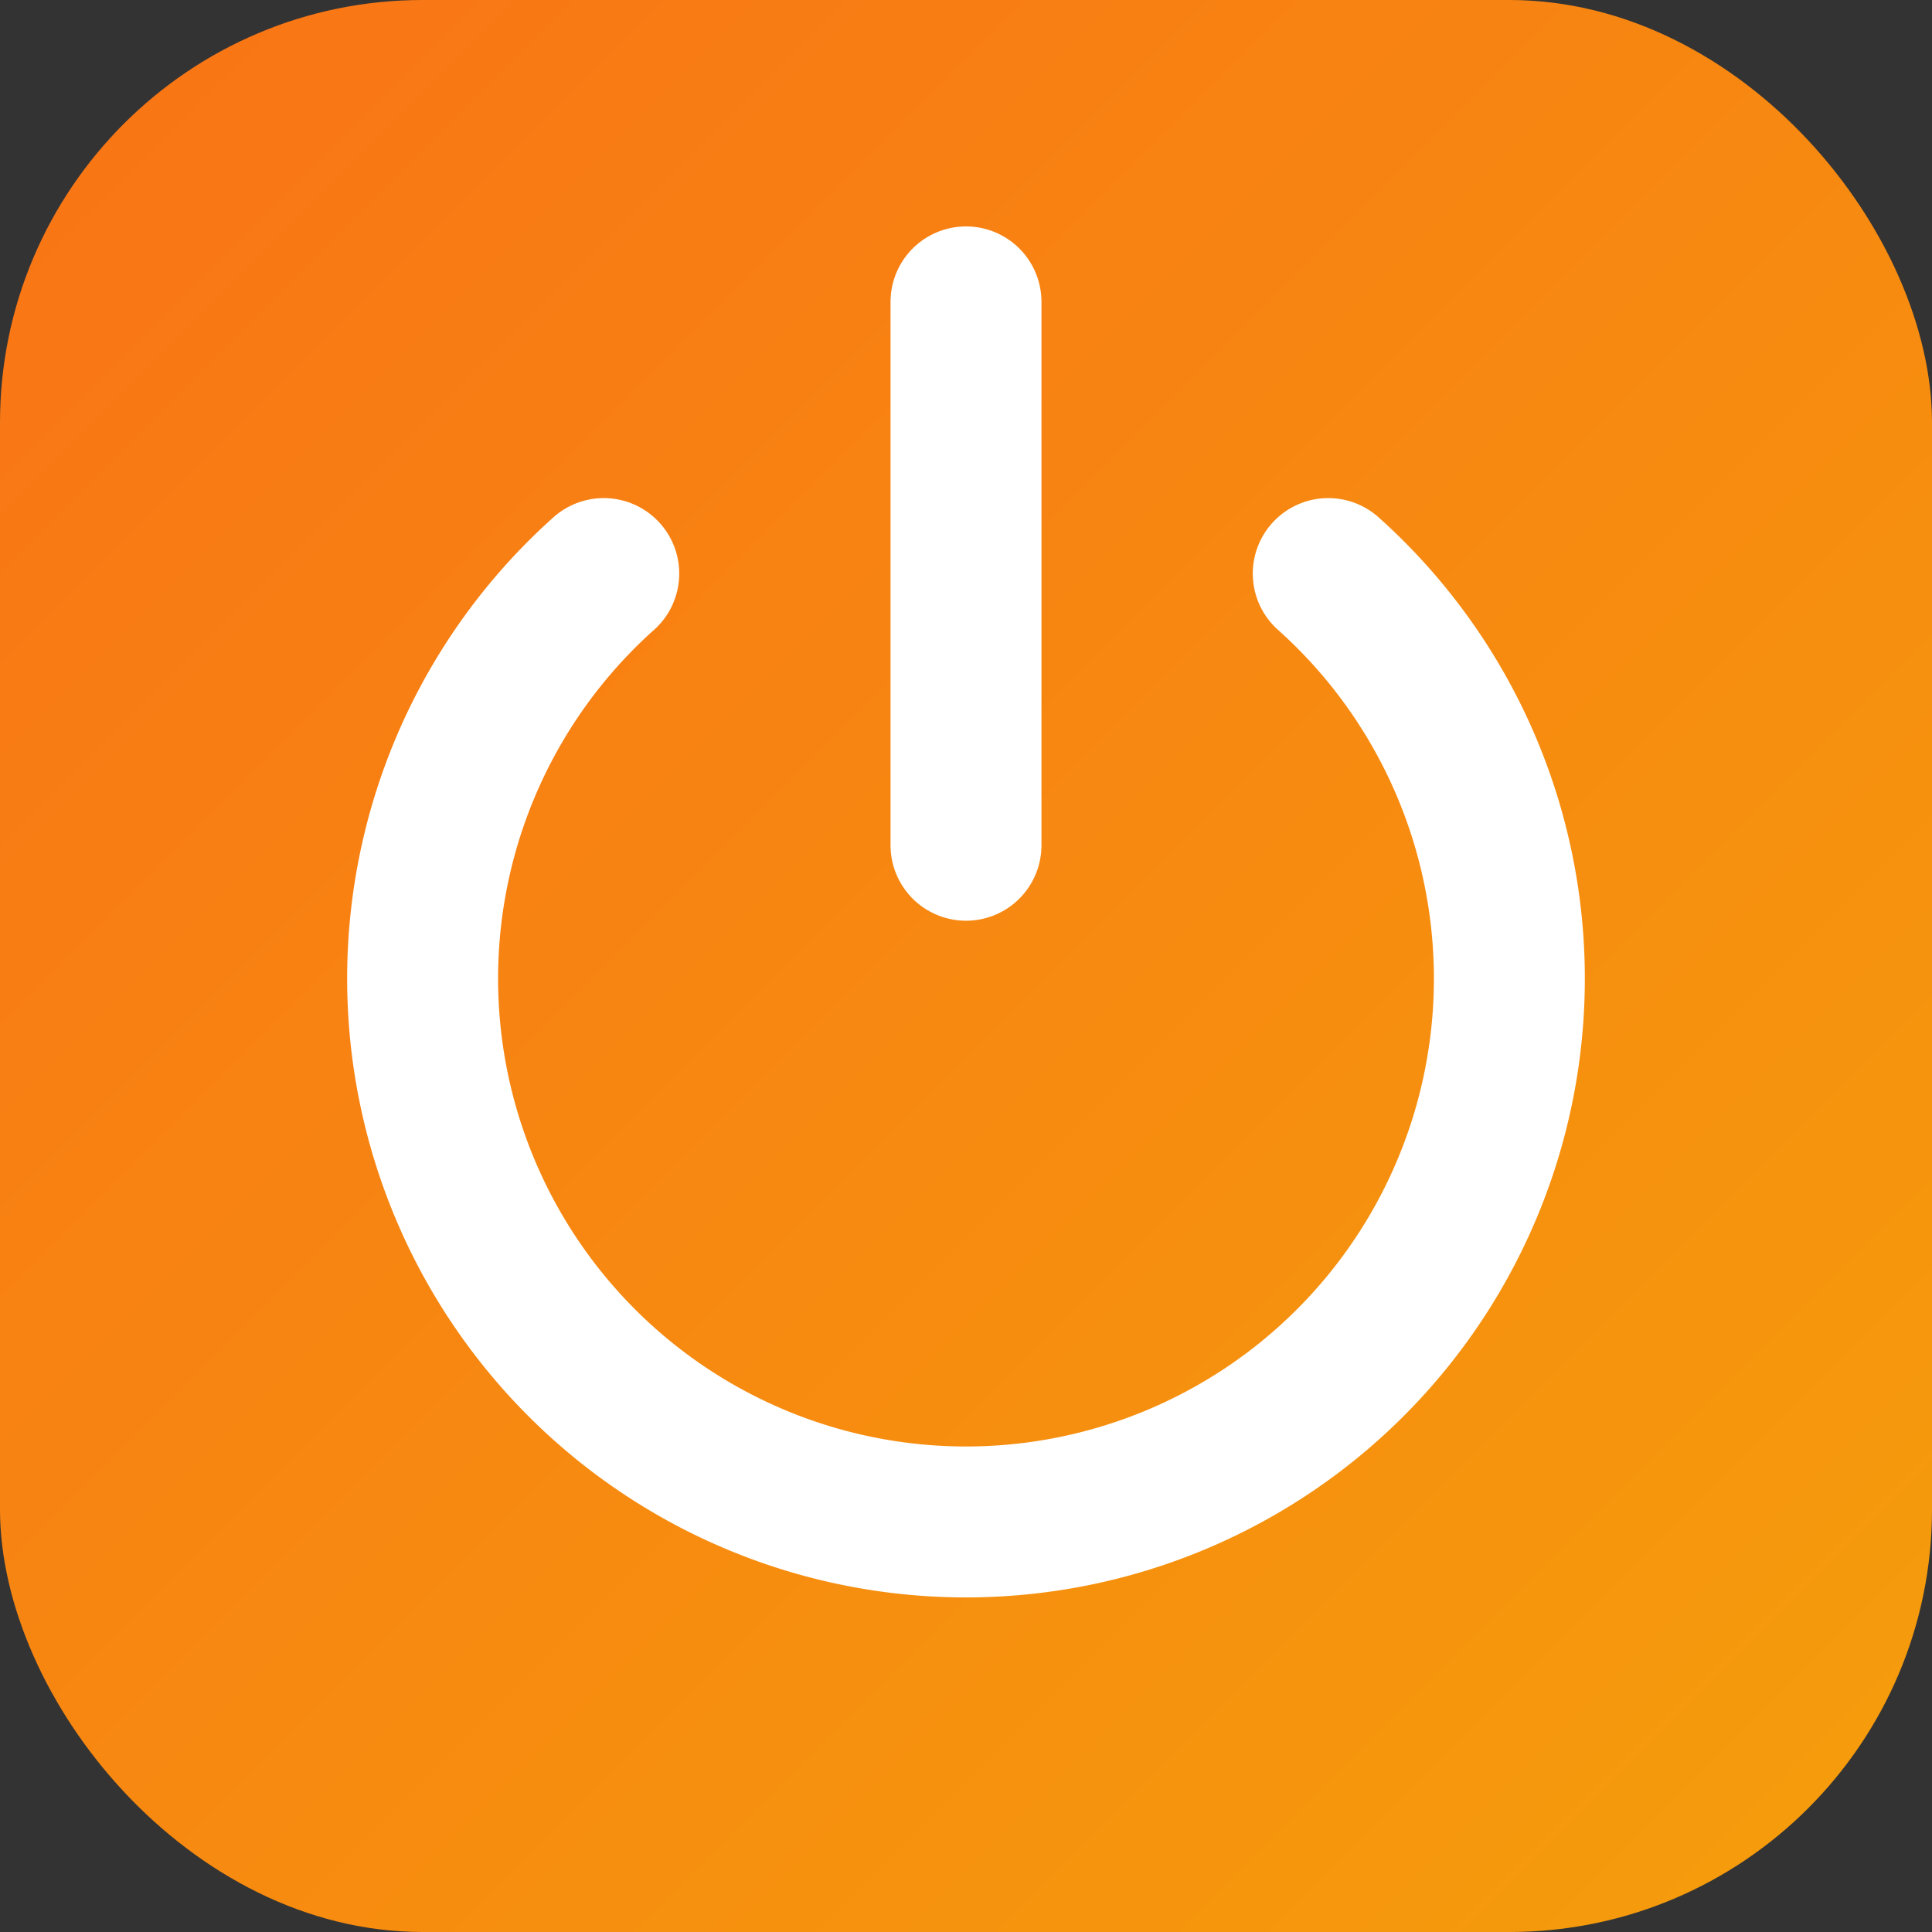
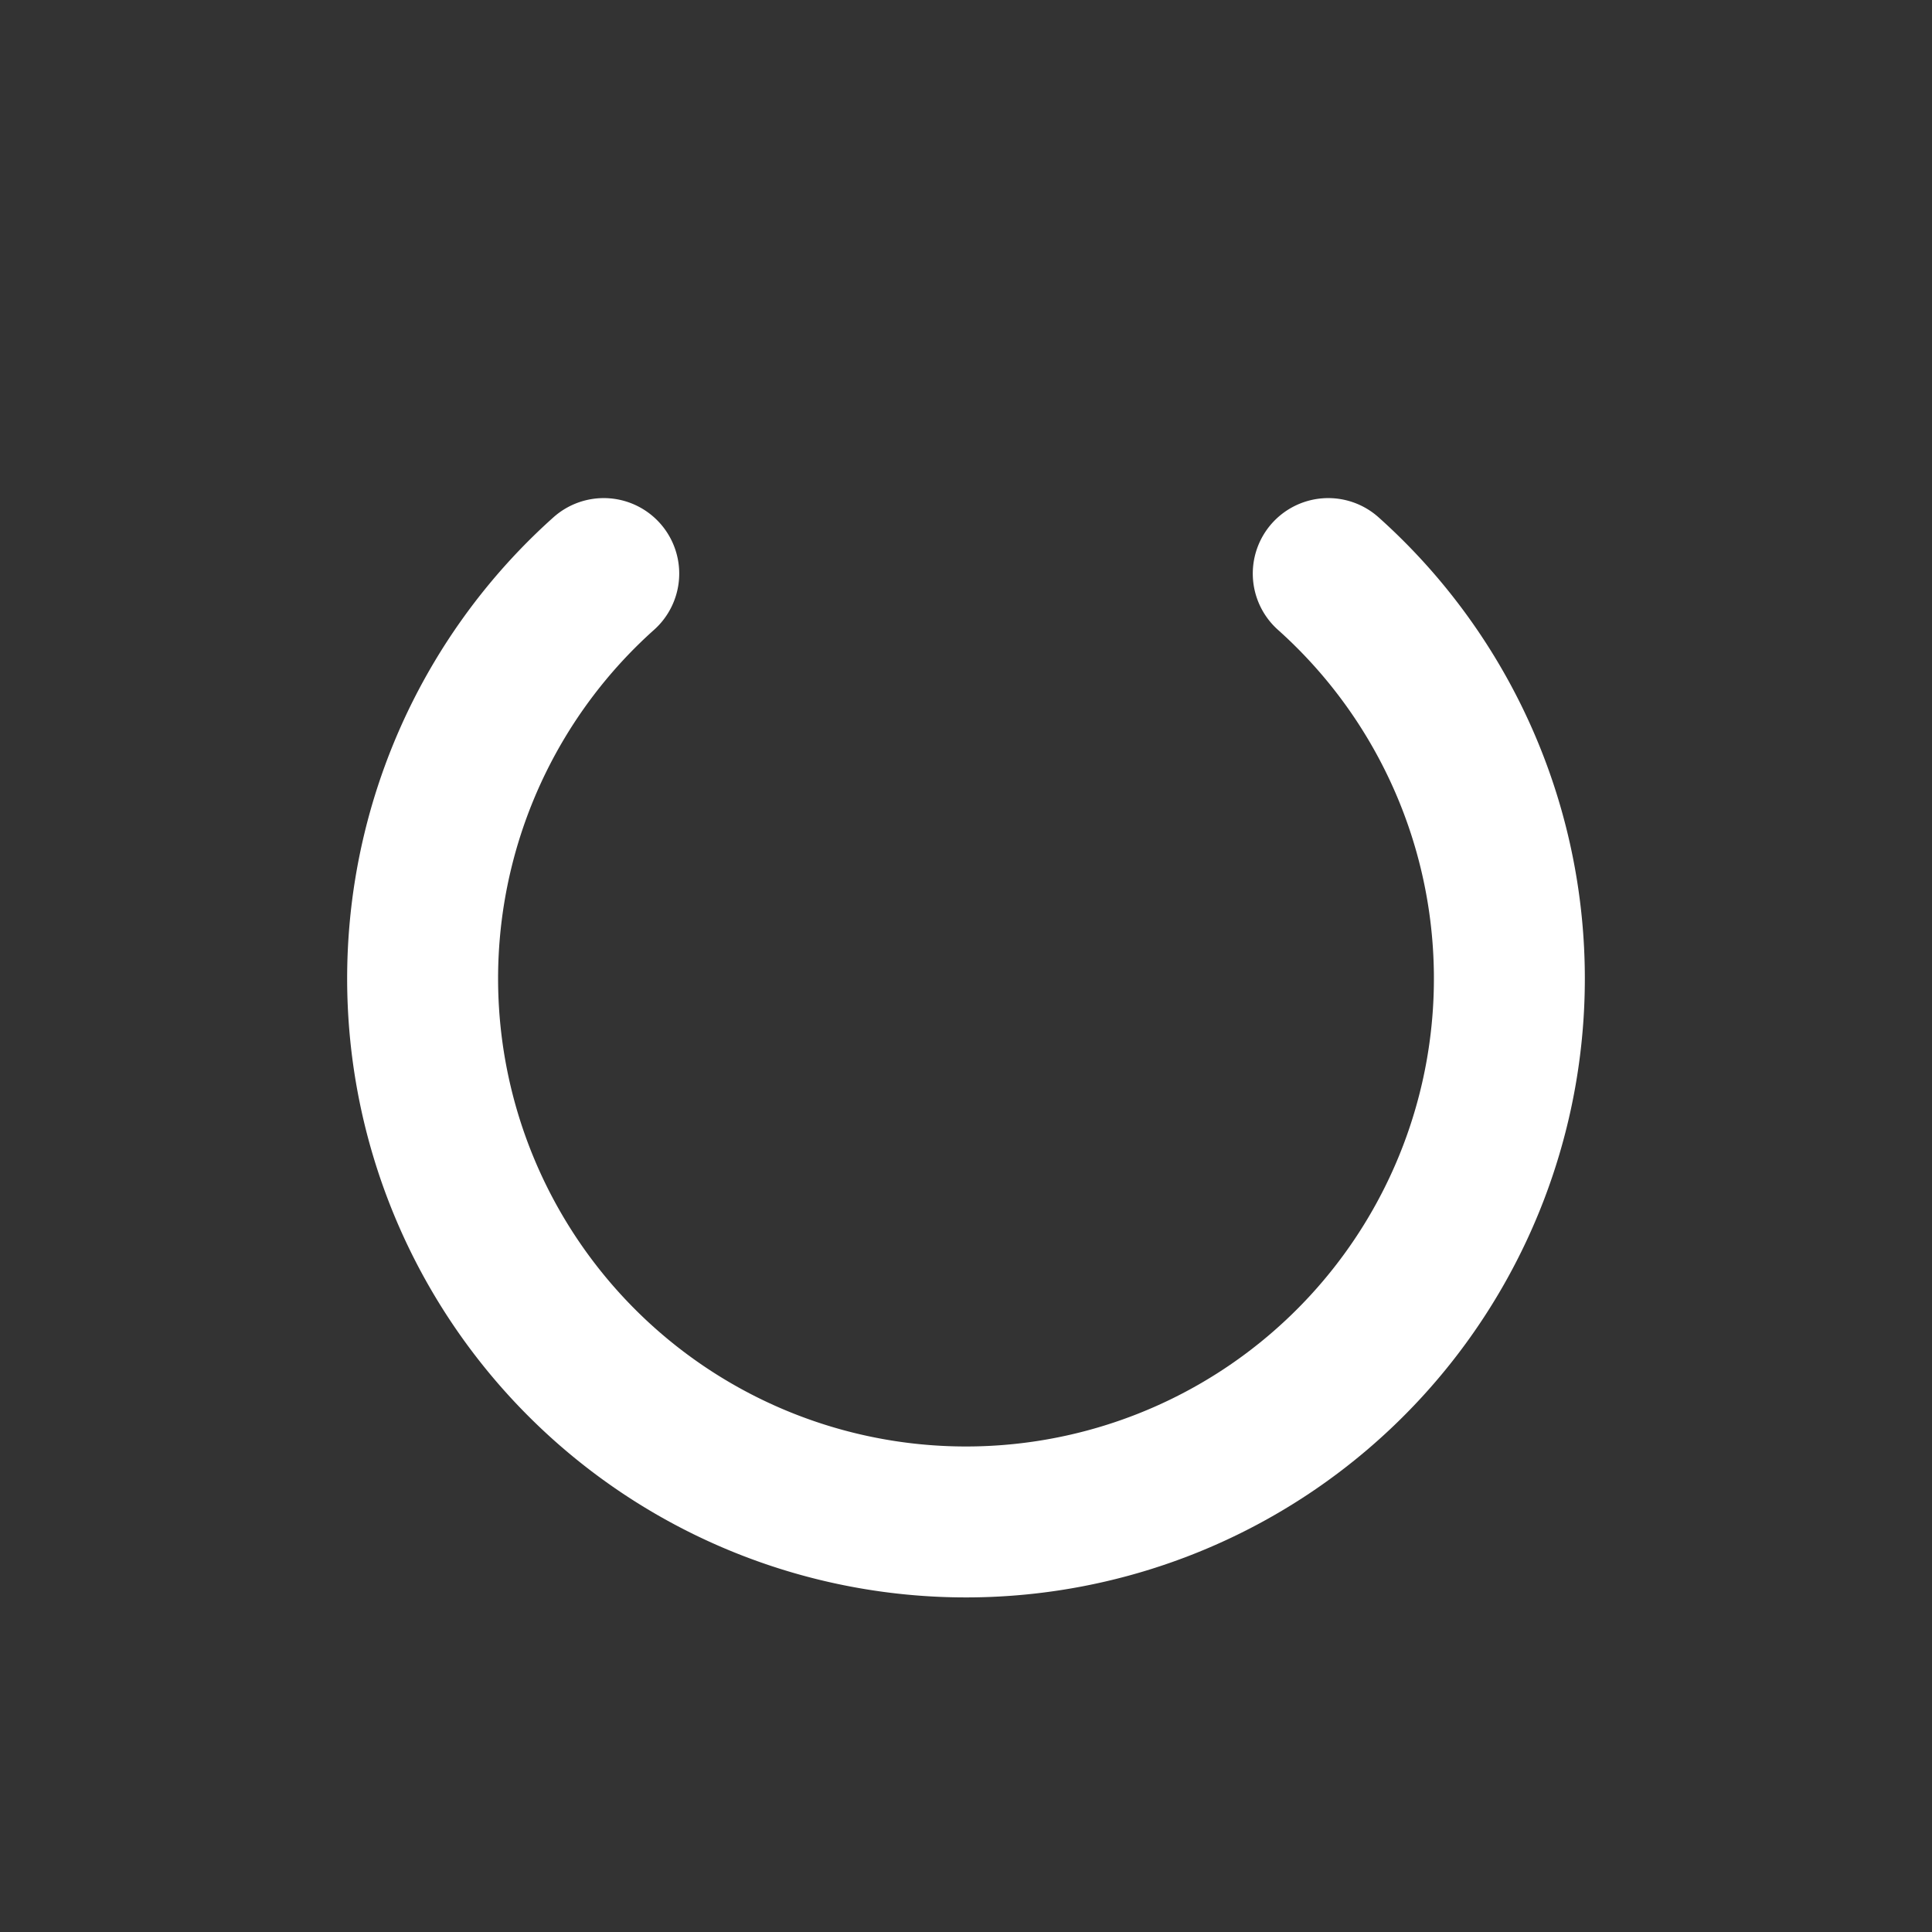
<svg xmlns="http://www.w3.org/2000/svg" viewBox="0 0 64 64">
  <rect x="0" y="0" width="64" height="64" fill="#333333" stroke="none" />
  <defs>
    <linearGradient id="bg" x1="0" y1="0" x2="1" y2="1">
      <stop offset="0%" stop-color="#f97316" />
      <stop offset="100%" stop-color="#f59e0b" />
    </linearGradient>
  </defs>
-   <rect width="64" height="64" rx="14" fill="url(#bg)" />
-   <path d="M32 10v18" stroke="#fff" stroke-width="5" stroke-linecap="round" />
  <path d="M20 19a18 18 0 1 0 24 0" fill="none" stroke="#fff" stroke-width="5" stroke-linecap="round" stroke-linejoin="round" />
</svg>